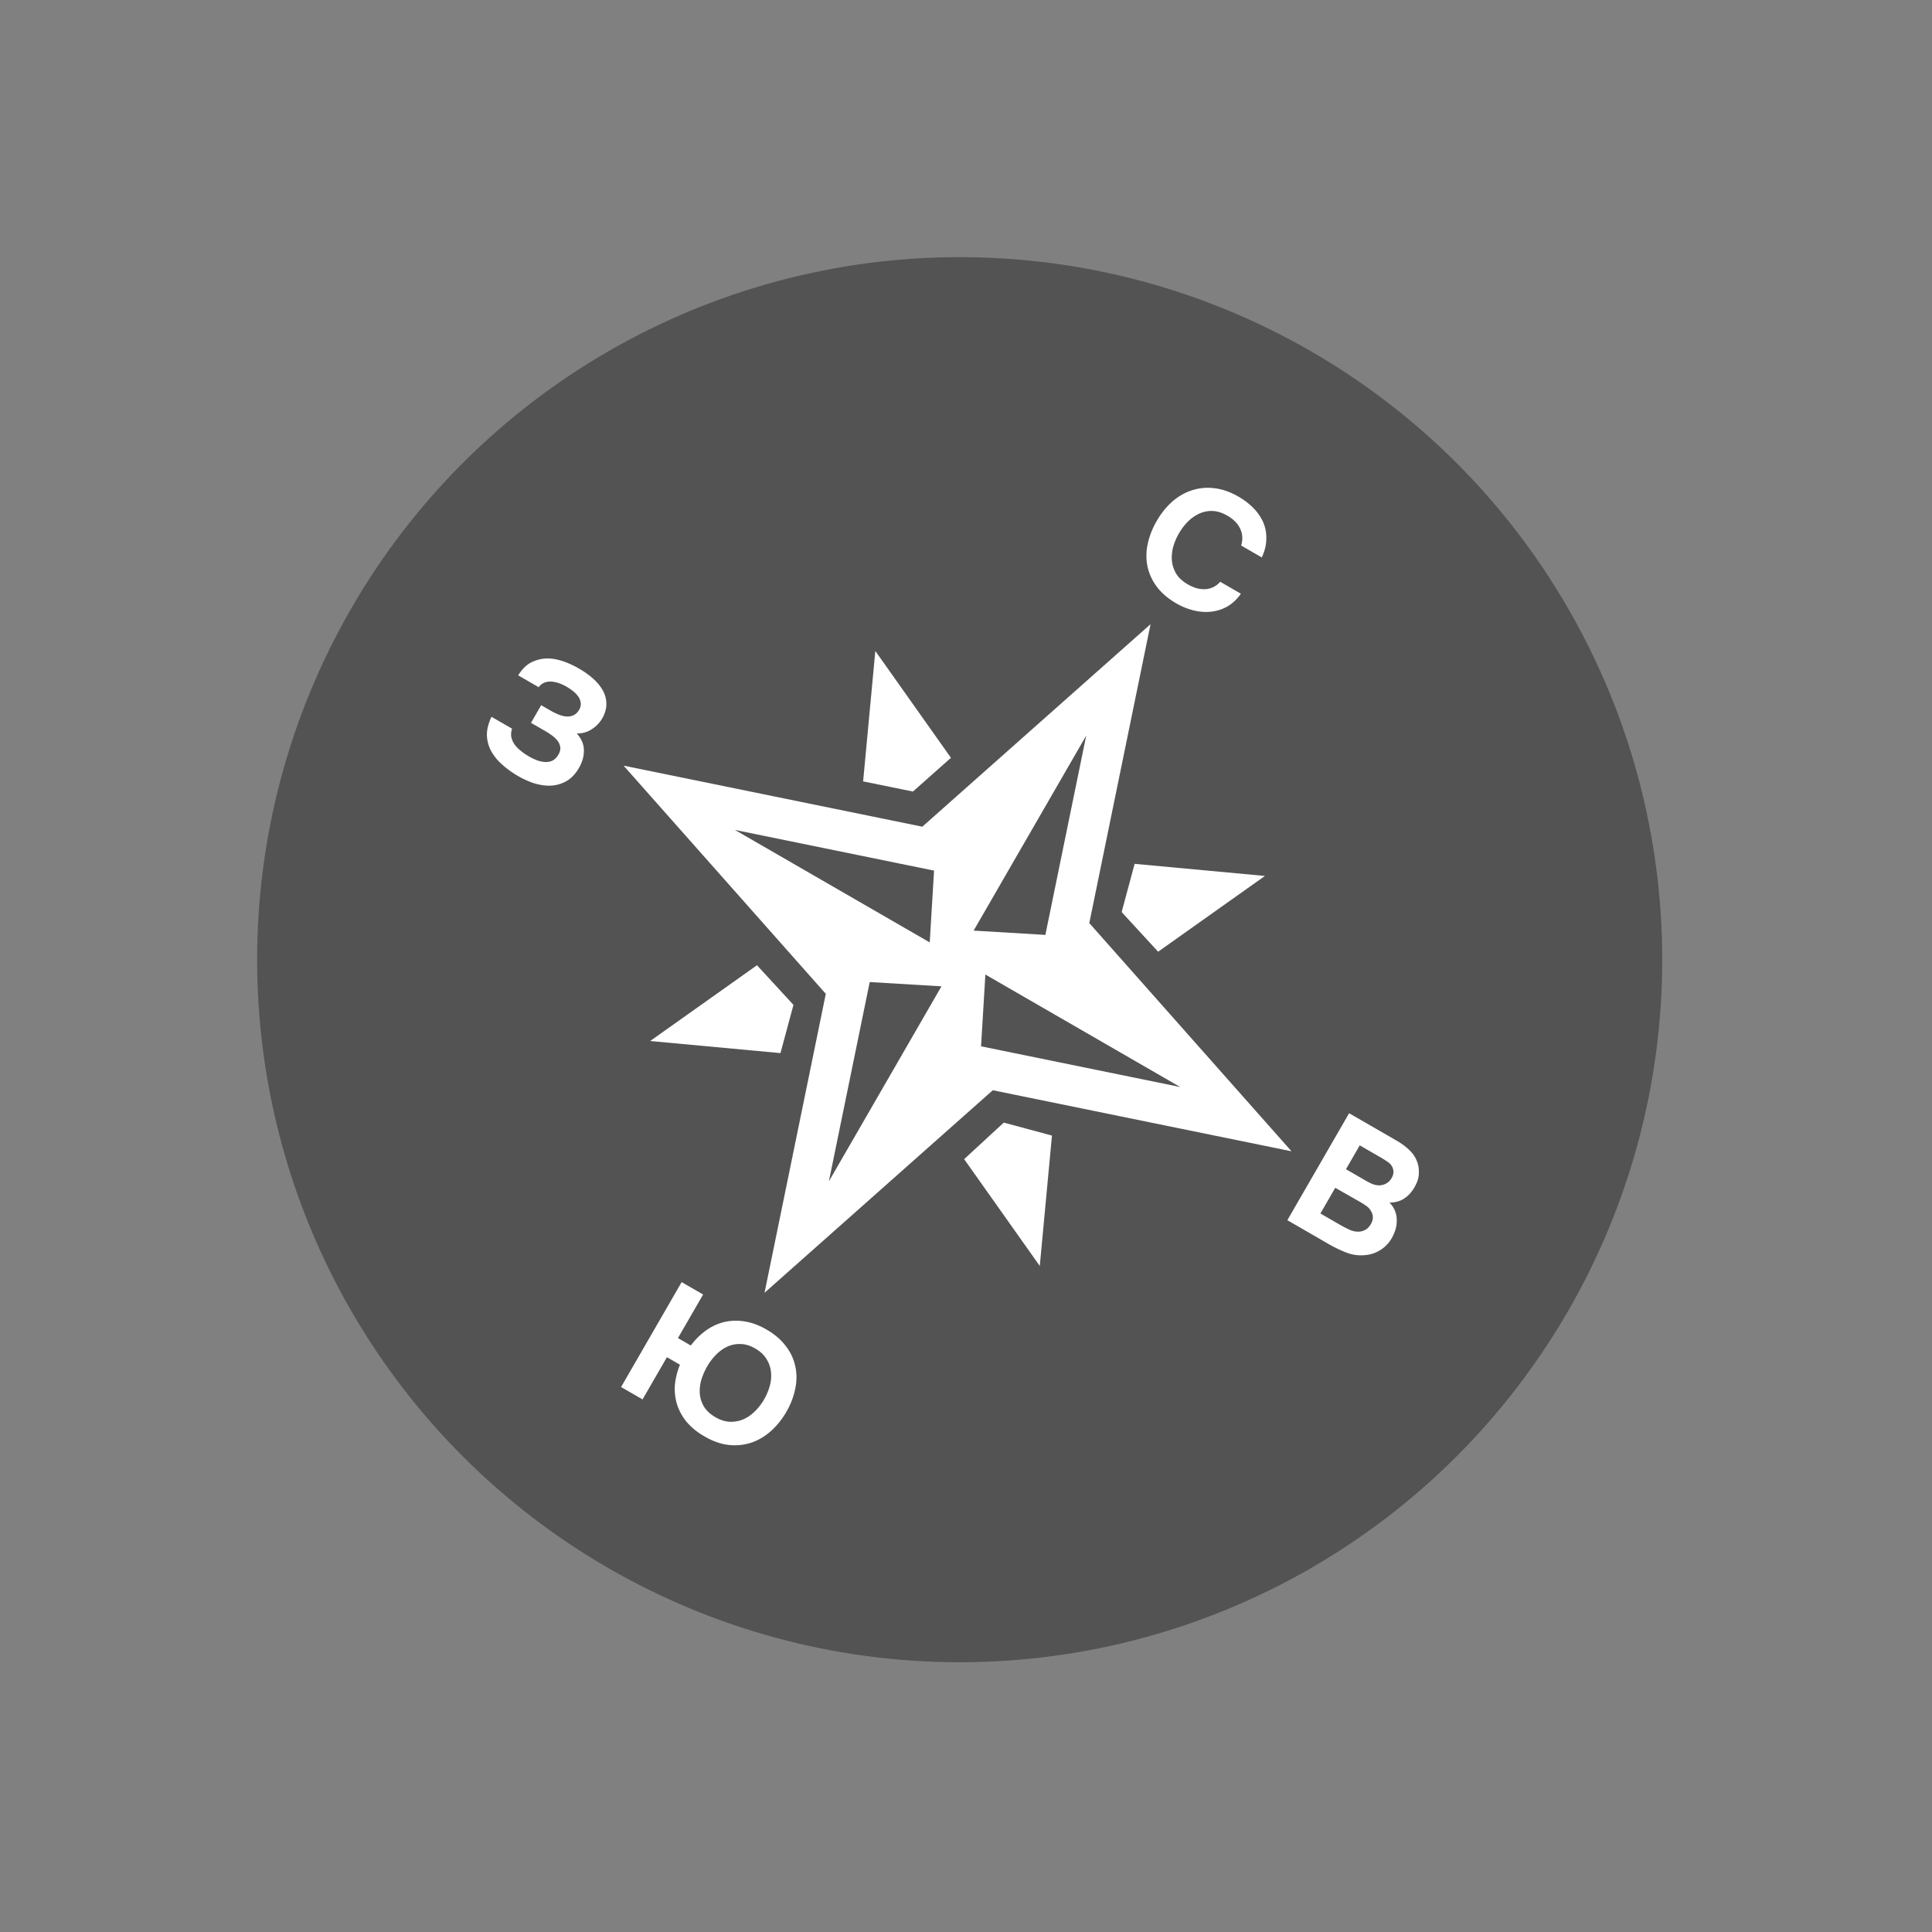
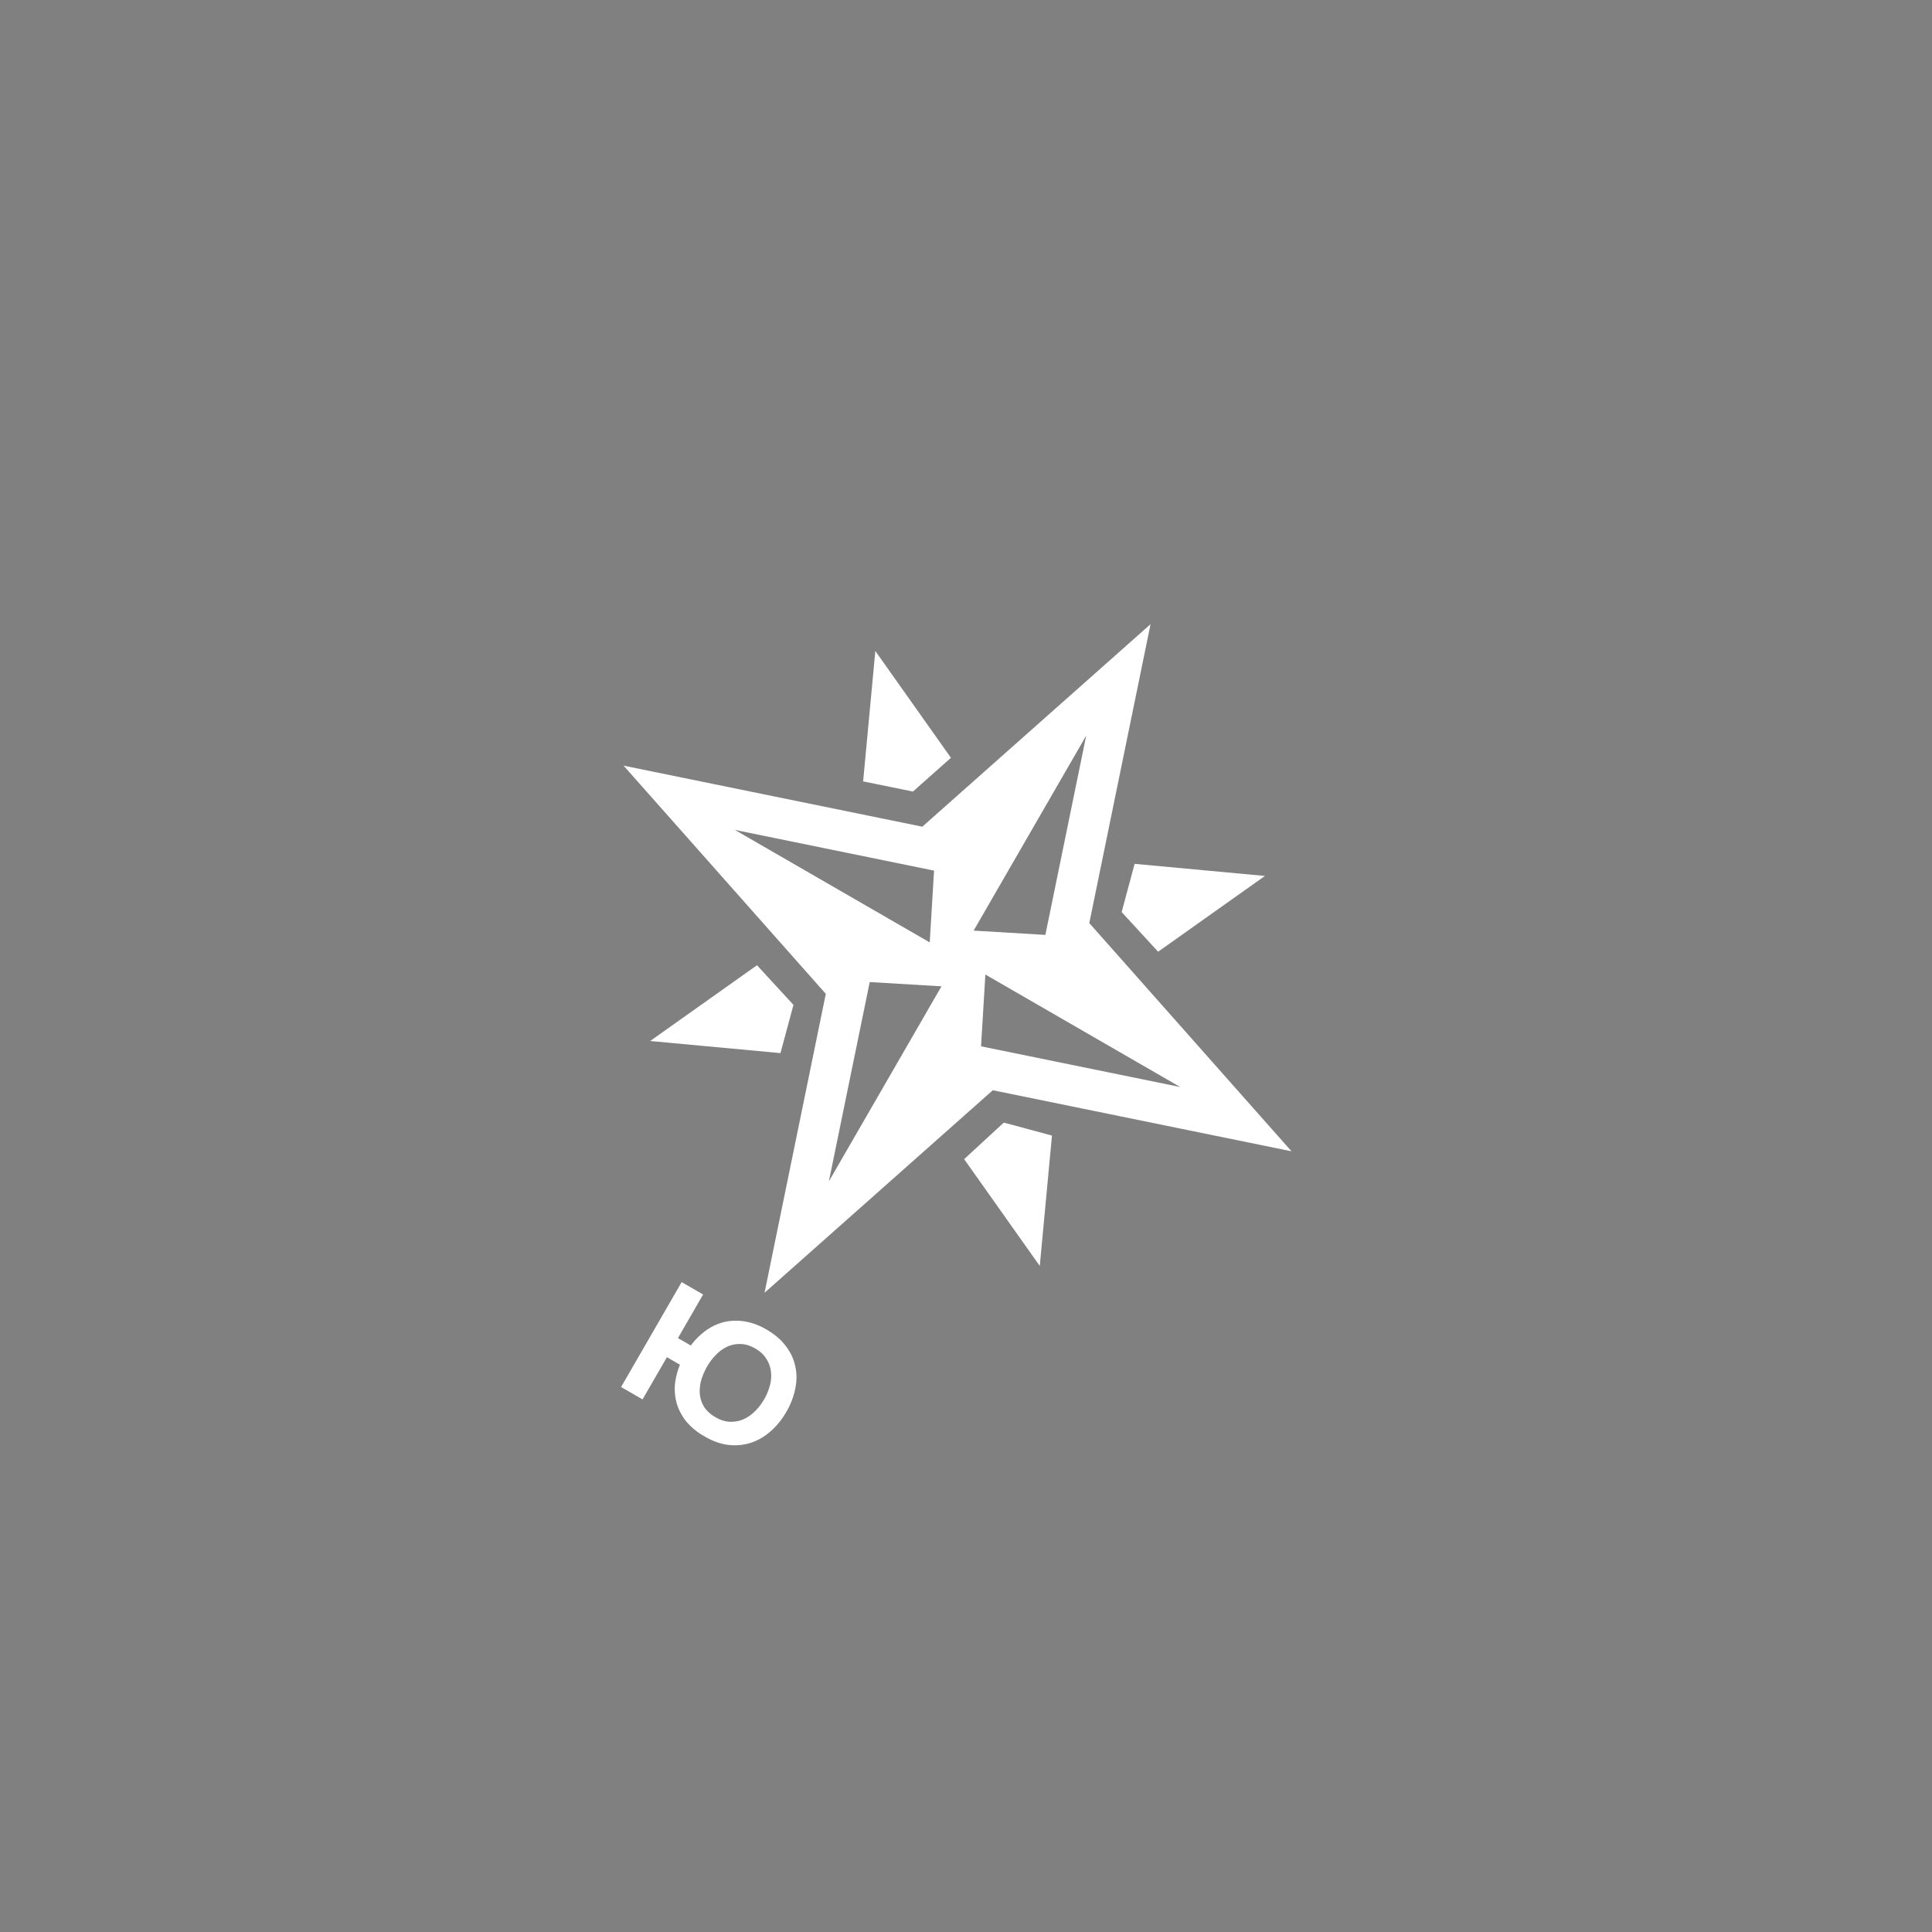
<svg xmlns="http://www.w3.org/2000/svg" width="143" height="143" fill="none">
  <rect width="100%" height="100%" fill="#808080" stroke="none" />
  <g id="Group 9969">
-     <circle id="Ellipse 303" cx="71.033" cy="71.033" r="52" transform="rotate(30 71.033 71.033)" fill="#272728" fill-opacity=".5" />
    <g id="Group 9968" fill="#fff">
      <path id="Vector" d="M80.626 68.325l4.534-22.126-16.894 14.99-22.11-4.518 14.967 16.89-4.534 22.125 16.894-14.99 22.11 4.518-14.967-16.89zm-26.23-6.897l14.74 3.012-.321 5.314-14.42-8.326zm6.955 26.01l3.023-14.75 5.31.317-8.333 14.434zm19.047-32.99l-3.023 14.75-5.31-.317 8.333-14.434zm-7.784 22.997l.32-5.313 14.42 8.325-14.74-3.012zm-14.847.502l-9.645-.895 7.907-5.608 2.7 2.934-.962 3.569zm20.096 6.103l-.902 9.652-5.598-7.906 2.934-2.705 3.567.96zM63.886 57.835l.903-9.651 5.597 7.906-2.815 2.498-3.685-.753zm20.096 6.104l9.645.895-7.906 5.608-2.7-2.934.96-3.569z" />
-       <path id="Ð¡" d="M87.258 39.484c-.19.33-.333.67-.43 1.023-.09.357-.118.7-.085 1.031.04.335.15.651.328.949.19.294.47.549.842.764.467.27.91.388 1.326.356a1.545 1.545 0 001.075-.547l1.532.884c-.286.41-.618.724-.997.943-.375.212-.776.34-1.201.387-.426.047-.86.015-1.302-.094a4.891 4.891 0 01-1.276-.518c-.606-.35-1.085-.758-1.438-1.224a3.881 3.881 0 01-.697-1.498 4.05 4.05 0 01.01-1.659 5.79 5.79 0 01.676-1.727 5.692 5.692 0 011.145-1.427c.45-.392.937-.67 1.46-.836a3.806 3.806 0 011.651-.156c.585.065 1.18.272 1.786.621.423.245.79.525 1.104.842.313.317.554.666.724 1.046.169.38.248.79.236 1.232 0 .438-.11.9-.332 1.385l-1.532-.885a1.659 1.659 0 00-.057-1.215c-.172-.392-.492-.722-.959-.992-.372-.215-.733-.33-1.083-.348a2.189 2.189 0 00-.985.19 3.003 3.003 0 00-.85.59c-.258.26-.482.555-.671.883z" />
      <path id="Ð®" d="M50.18 99.04l.953.55a5.192 5.192 0 011.128-1.118c.426-.3.877-.508 1.353-.623a3.867 3.867 0 011.499-.041c.528.08 1.066.279 1.614.595.606.35 1.082.757 1.428 1.22.358.46.592.956.704 1.488.123.529.125 1.081.007 1.657a5.55 5.55 0 01-.666 1.735 5.624 5.624 0 01-1.17 1.445c-.45.393-.94.675-1.468.848a3.994 3.994 0 01-1.665.15c-.581-.072-1.173-.287-1.775-.644a4.846 4.846 0 01-1.302-1.059 3.98 3.98 0 01-.705-1.284 3.945 3.945 0 01-.162-1.439c.045-.5.17-1.003.375-1.509l-.964-.557-1.805 3.125-1.588-.917 4.482-7.764 1.589.917-1.862 3.224zm2.164 2.097c-.19.329-.337.668-.441 1.017a2.955 2.955 0 00-.103 1.037c.033.331.139.646.317.944.19.295.472.55.844.765.365.211.72.322 1.063.335.354.01.687-.051.997-.184.31-.133.594-.33.852-.59.265-.257.492-.549.682-.878a4.3 4.3 0 00.424-1.013c.097-.353.126-.698.085-1.033a2.161 2.161 0 00-.339-.956c-.178-.298-.454-.555-.826-.77-.373-.215-.733-.325-1.08-.33a2.127 2.127 0 00-.97.186 2.802 2.802 0 00-.84.596 4.181 4.181 0 00-.665.874z" />
-       <path id="Ð" d="M37.9 53.934c-.07.222-.088.431-.054.626.045.191.123.368.234.53.118.165.26.316.426.45a4.585 4.585 0 001.087.671c.217.096.43.156.64.18.218.028.421.005.611-.071.194-.083.358-.241.493-.475.118-.205.16-.395.125-.57a1 1 0 00-.22-.479 2.096 2.096 0 00-.44-.4 6.897 6.897 0 00-.48-.307l-1.019-.587.753-1.305.69.398c.168.098.35.188.545.271.195.084.388.137.58.16.19.022.37-.001.536-.07.174-.066.324-.199.45-.399.109-.19.15-.37.123-.543a1.014 1.014 0 00-.193-.476 1.93 1.93 0 00-.405-.41 4.304 4.304 0 00-.463-.31 3.087 3.087 0 00-.58-.262 2.065 2.065 0 00-.565-.107 1.151 1.151 0 00-.504.089.923.923 0 00-.394.328l-1.522-.879c.272-.437.578-.748.918-.932a2.75 2.75 0 011.055-.31c.387-.03.807.027 1.259.17.46.149.906.353 1.34.613.335.194.652.421.95.68.298.26.538.545.719.854.181.31.277.642.285.998.016.36-.09.737-.317 1.132a2.299 2.299 0 01-.78.792 1.892 1.892 0 01-1.094.303c.361.404.537.832.529 1.285-.001.457-.14.908-.416 1.352-.276.445-.605.762-.987.95-.37.186-.764.28-1.184.281a3.985 3.985 0 01-1.277-.24 6.59 6.59 0 01-1.216-.6 6.81 6.81 0 01-1.083-.83 3.64 3.64 0 01-.74-.968 2.684 2.684 0 01-.277-1.139c.002-.408.116-.849.34-1.323l1.523.879z" />
-       <path id="Ð" d="M95.286 90.314l4.571-7.917 3.509 2.025c.365.21.678.441.94.692.27.255.465.547.584.874.1.256.142.544.127.863-.004.316-.105.646-.303.989-.203.37-.458.655-.763.857-.297.206-.666.31-1.106.316a1.815 1.815 0 01.538 1.339c.001.239-.036.476-.112.71a3.068 3.068 0 01-.319.681 2.44 2.44 0 01-.865.828c-.344.2-.711.31-1.101.333a2.993 2.993 0 01-1.358-.202 9.41 9.41 0 01-1.247-.6l-3.095-1.788zm5.768-2.947c.164.095.332.182.505.262.177.072.359.108.548.108a1.12 1.12 0 00.476-.128 1.02 1.02 0 00.393-.37c.11-.175.165-.338.162-.488a.857.857 0 00-.097-.4.965.965 0 00-.343-.36 5.647 5.647 0 00-.467-.3l-1.587-.916-1.02 1.766 1.43.826zm-3.322 2.451l1.475.852c.216.124.45.244.701.36.263.112.517.154.761.126.152-.022.296-.073.432-.154.14-.088.264-.225.371-.411a.929.929 0 00.14-.5.85.85 0 00-.124-.43 1.084 1.084 0 00-.352-.398 5.86 5.86 0 00-.478-.306l-1.828-1.04-1.097 1.901z" />
    </g>
  </g>
</svg>